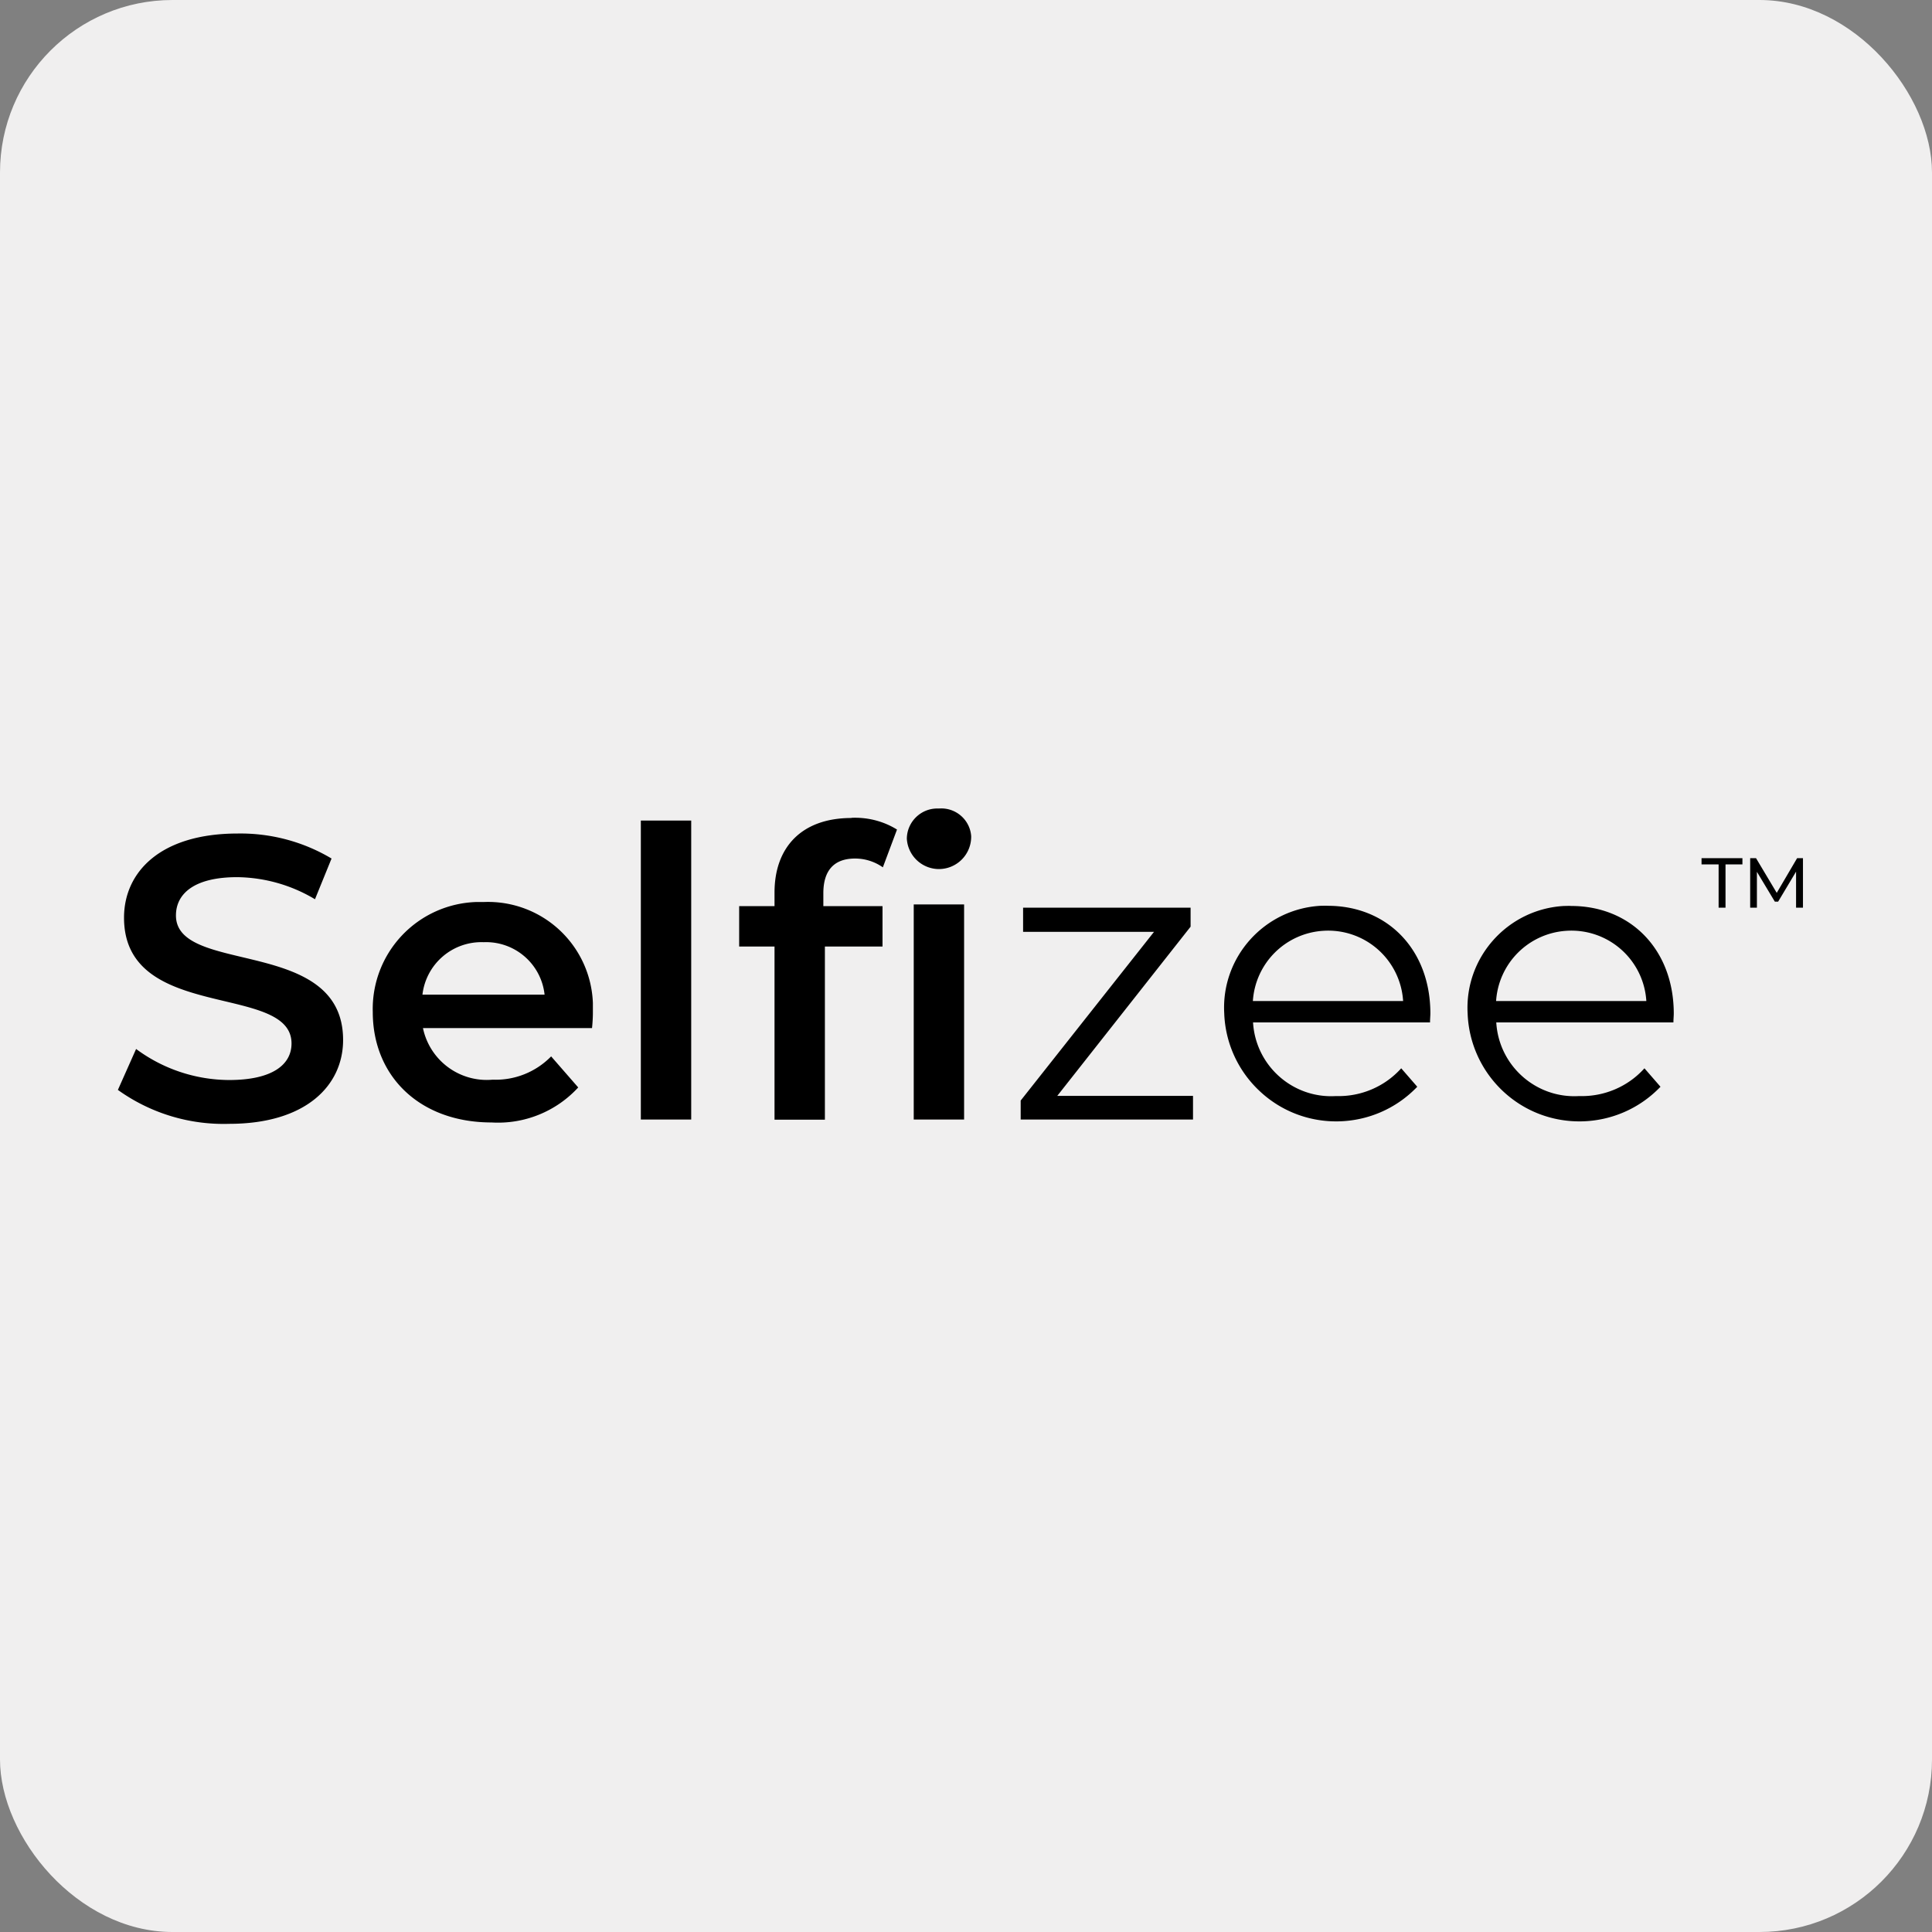
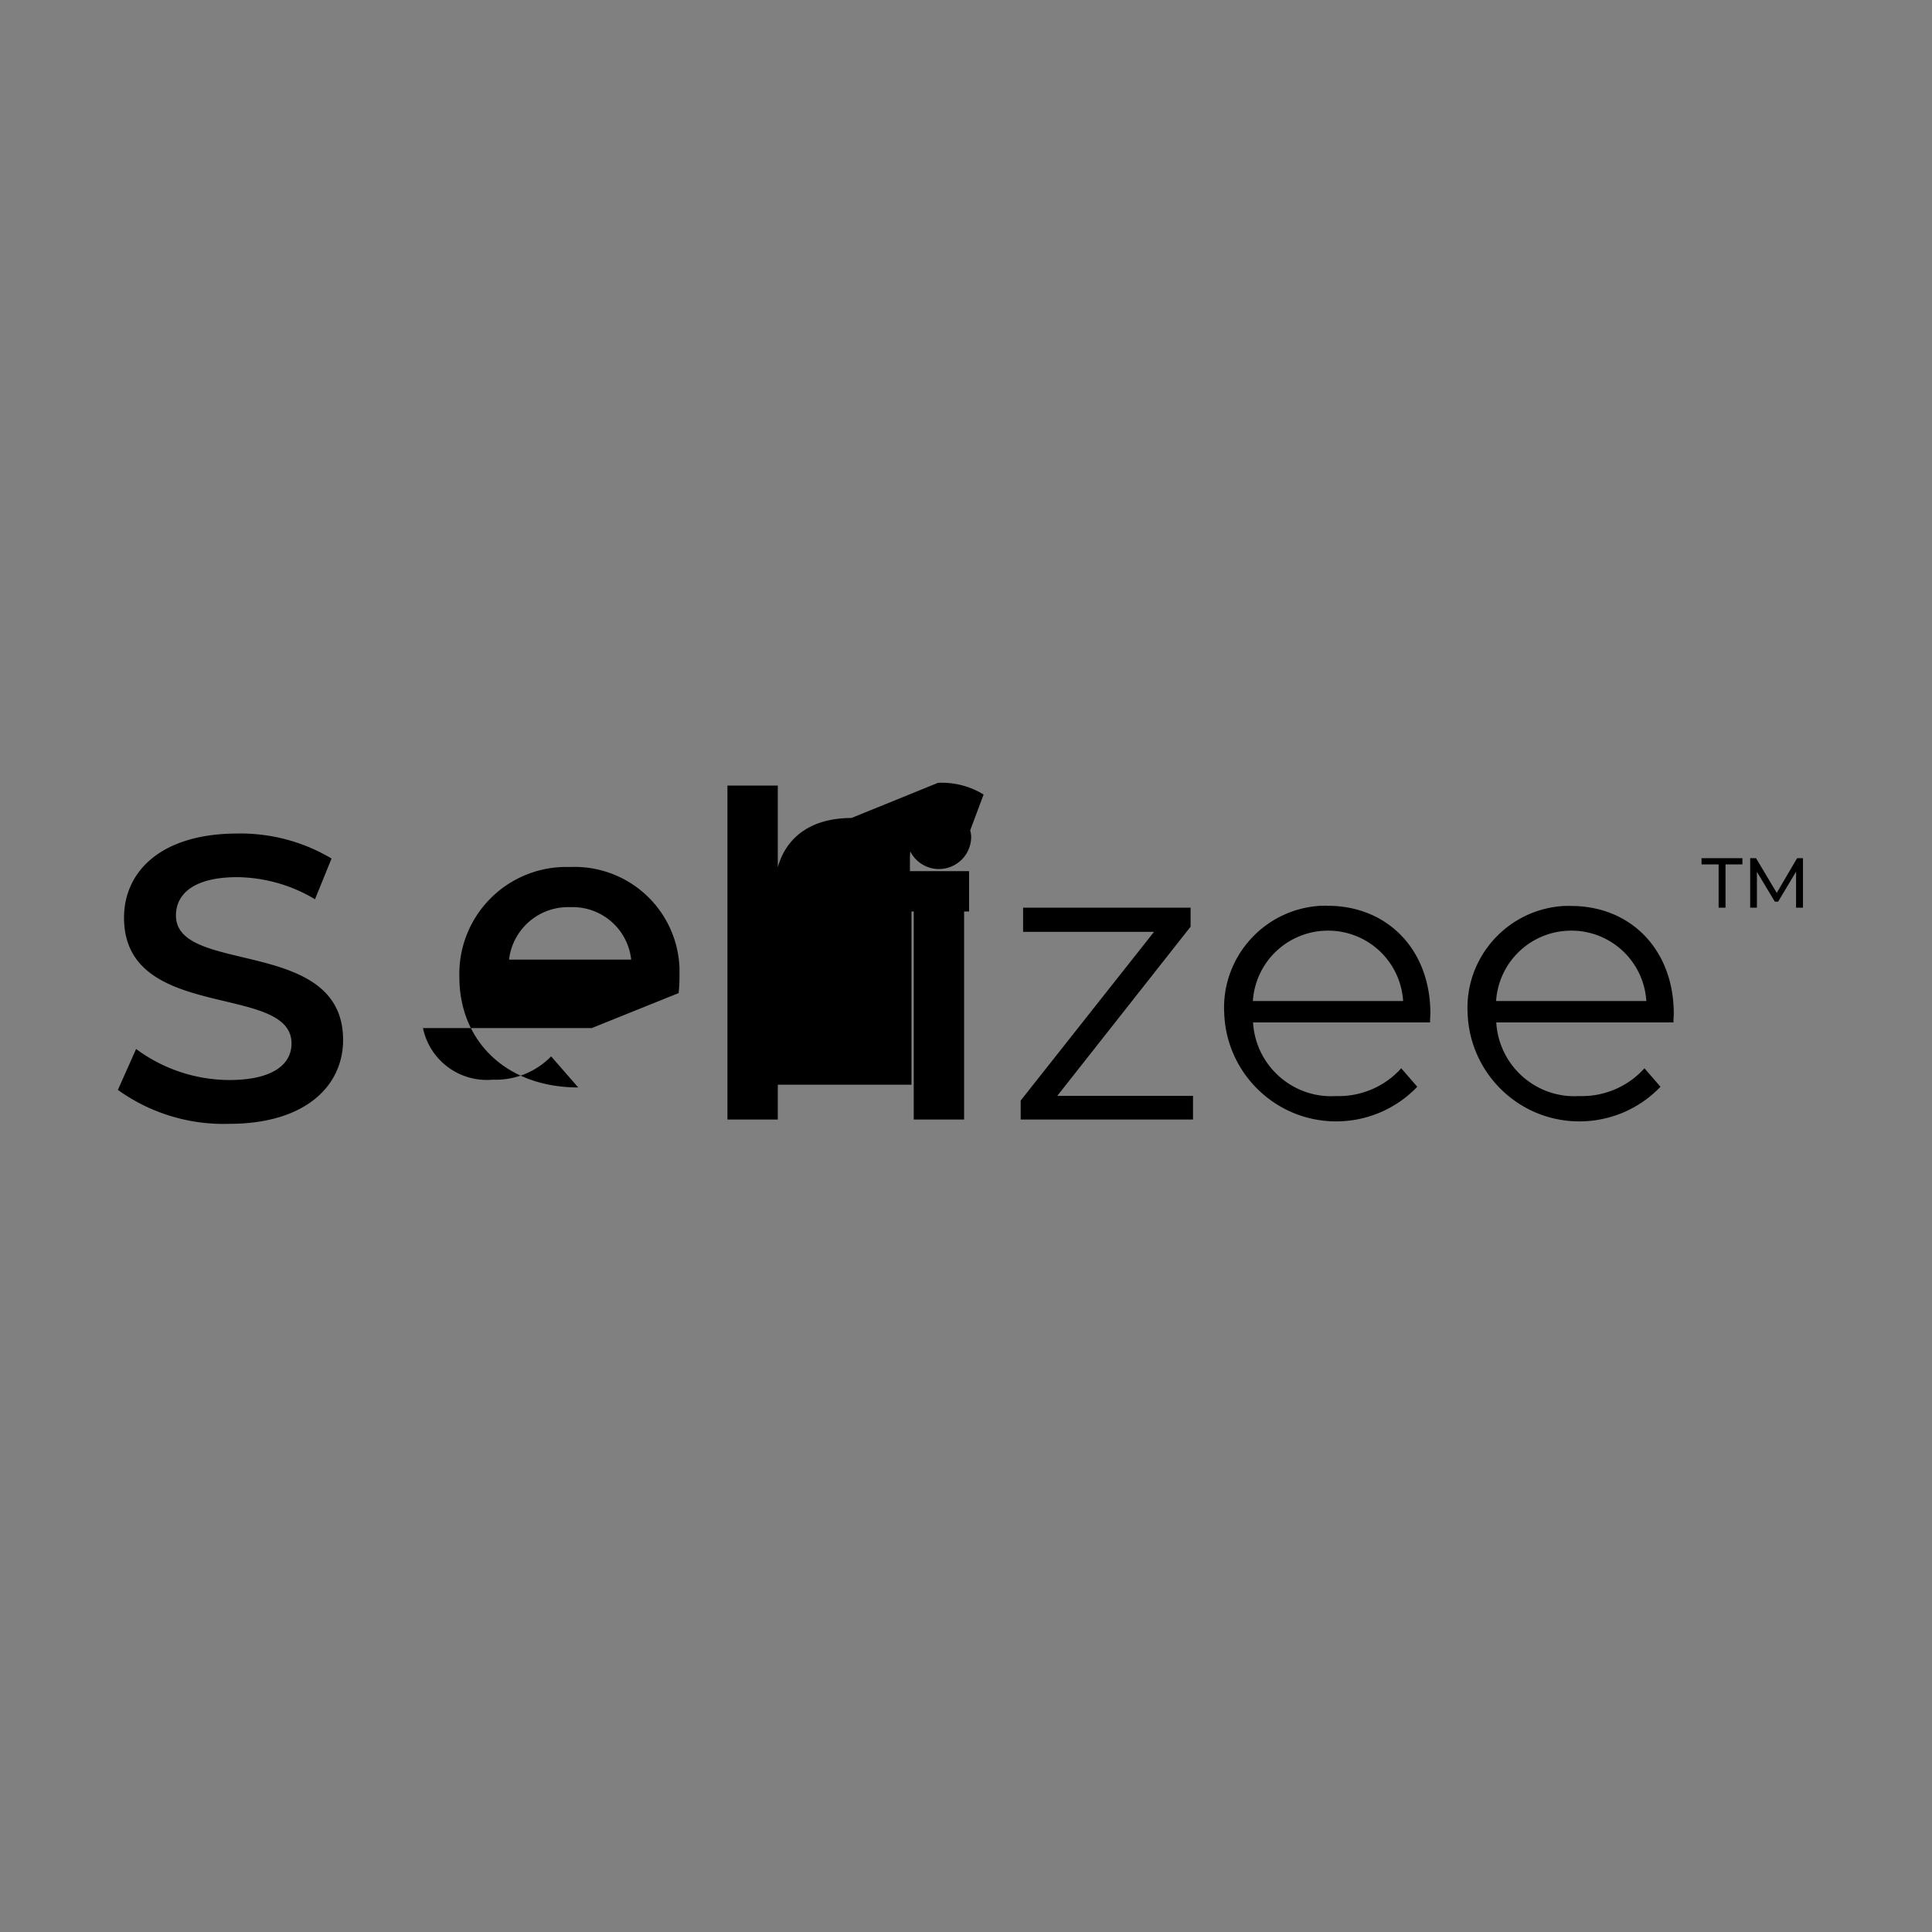
<svg xmlns="http://www.w3.org/2000/svg" viewBox="0 0 112 112">
  <rect x="0" y="0" width="112" height="112" fill="#808080" stroke="none" />
-   <rect width="112" height="112" fill="#f0efef" rx="10" ry="10" />
-   <path d="m6.84 63.17 1.05-2.36a9.115 9.115 0 0 0 5.39 1.8c2.54 0 3.62-.91 3.62-2.12 0-3.53-9.71-1.21-9.71-7.29 0-2.64 2.1-4.88 6.59-4.88 1.91-.03 3.8.47 5.44 1.45l-.96 2.36a8.957 8.957 0 0 0-4.51-1.28c-2.52 0-3.55.98-3.55 2.22 0 3.48 9.69 1.21 9.69 7.22 0 2.61-2.12 4.86-6.61 4.86-2.31.07-4.57-.62-6.45-1.97M34.3 59.6h-9.78a3.778 3.778 0 0 0 4.04 2.99c1.27.05 2.5-.44 3.39-1.35l1.57 1.8a6.307 6.307 0 0 1-5.02 2.03c-4.18 0-6.89-2.69-6.89-6.4a6.201 6.201 0 0 1 6.02-6.38h.43a6.082 6.082 0 0 1 6.31 5.85v.6c0 .23-.02.58-.05.86m-9.83-1.94h7.08a3.41 3.41 0 0 0-3.53-3.04 3.441 3.441 0 0 0-3.55 3.04m12.66-10.09h2.92V64.9h-2.92zm12.21-.16c.93-.04 1.85.19 2.64.68l-.82 2.19c-.47-.33-1.03-.51-1.61-.51-1.21 0-1.84.68-1.84 2.01v.75h3.43v2.34h-3.34v10.04H44.9V54.87h-2.05v-2.34h2.05v-.79c0-2.62 1.57-4.32 4.46-4.32m3.21 1.2c.01-.98.82-1.77 1.8-1.75h.07c.96-.07 1.79.65 1.86 1.6v.08a1.874 1.874 0 0 1-1.91 1.83 1.87 1.87 0 0 1-1.82-1.76m.4 3.81h2.92V64.9h-2.92V52.43Zm16.19 11.09v1.38h-9.99v-1.1l7.73-9.78h-7.59v-1.4h9.71v1.1l-7.73 9.81h7.87Zm13.75-4.25H72.64c.15 2.51 2.3 4.42 4.8 4.27h.03c1.43.04 2.81-.55 3.76-1.61l.93 1.07c-2.48 2.59-6.59 2.69-9.18.21a6.475 6.475 0 0 1-2.01-4.47c-.18-3.26 2.33-6.05 5.59-6.23.14 0 .27-.01.41 0 3.46 0 5.95 2.54 5.95 6.24 0 .14-.02.33-.02.51m-10.27-1.23h8.71a4.352 4.352 0 0 0-4.64-4.07 4.36 4.36 0 0 0-4.07 4.07m24.38 1.24H86.74c.15 2.51 2.3 4.42 4.8 4.27h.03c1.43.04 2.81-.55 3.76-1.61l.93 1.07c-2.48 2.59-6.59 2.69-9.18.21a6.503 6.503 0 0 1-2-4.46c-.18-3.26 2.33-6.05 5.59-6.23.14 0 .27-.01.41 0 3.46 0 5.95 2.54 5.95 6.24 0 .14-.02.33-.02.51m-10.28-1.24h8.71a4.352 4.352 0 0 0-4.64-4.07 4.36 4.36 0 0 0-4.07 4.07m12.89-7.92h-.98v-.36h2.37v.36h-.98v2.51h-.4v-2.51Zm4.5 2.51v-2.09l-1.04 1.74h-.19l-1.04-1.73v2.08h-.39v-2.87h.34l1.2 2.01 1.18-2.01h.34v2.87h-.4Z" />
+   <path d="m6.84 63.17 1.05-2.36a9.115 9.115 0 0 0 5.39 1.8c2.54 0 3.62-.91 3.62-2.12 0-3.53-9.71-1.21-9.71-7.29 0-2.64 2.1-4.88 6.59-4.88 1.91-.03 3.8.47 5.44 1.45l-.96 2.36a8.957 8.957 0 0 0-4.51-1.28c-2.52 0-3.55.98-3.55 2.22 0 3.48 9.69 1.21 9.69 7.22 0 2.61-2.12 4.86-6.61 4.86-2.31.07-4.57-.62-6.45-1.97M34.3 59.6h-9.78a3.778 3.778 0 0 0 4.04 2.99c1.27.05 2.5-.44 3.39-1.35l1.57 1.8c-4.18 0-6.89-2.69-6.89-6.4a6.201 6.201 0 0 1 6.02-6.38h.43a6.082 6.082 0 0 1 6.31 5.85v.6c0 .23-.02.58-.05.86m-9.83-1.94h7.08a3.41 3.41 0 0 0-3.53-3.04 3.441 3.441 0 0 0-3.55 3.04m12.66-10.09h2.92V64.9h-2.92zm12.21-.16c.93-.04 1.85.19 2.64.68l-.82 2.19c-.47-.33-1.03-.51-1.61-.51-1.21 0-1.84.68-1.84 2.01v.75h3.43v2.34h-3.34v10.04H44.9V54.87h-2.05v-2.34h2.05v-.79c0-2.62 1.57-4.32 4.46-4.32m3.21 1.2c.01-.98.82-1.77 1.8-1.75h.07c.96-.07 1.79.65 1.86 1.6v.08a1.874 1.874 0 0 1-1.91 1.83 1.87 1.87 0 0 1-1.82-1.76m.4 3.81h2.92V64.9h-2.92V52.43Zm16.19 11.09v1.38h-9.99v-1.1l7.73-9.78h-7.59v-1.4h9.71v1.1l-7.73 9.81h7.87Zm13.75-4.25H72.64c.15 2.51 2.3 4.42 4.8 4.27h.03c1.43.04 2.81-.55 3.76-1.61l.93 1.07c-2.48 2.59-6.59 2.69-9.18.21a6.475 6.475 0 0 1-2.01-4.47c-.18-3.26 2.33-6.05 5.59-6.23.14 0 .27-.01.41 0 3.46 0 5.95 2.54 5.95 6.24 0 .14-.02.33-.02.51m-10.27-1.23h8.71a4.352 4.352 0 0 0-4.64-4.07 4.36 4.36 0 0 0-4.07 4.07m24.38 1.24H86.74c.15 2.51 2.3 4.42 4.8 4.27h.03c1.43.04 2.81-.55 3.76-1.61l.93 1.07c-2.48 2.59-6.59 2.69-9.18.21a6.503 6.503 0 0 1-2-4.46c-.18-3.26 2.33-6.05 5.59-6.23.14 0 .27-.01.41 0 3.46 0 5.95 2.54 5.95 6.24 0 .14-.02.33-.02.51m-10.28-1.24h8.71a4.352 4.352 0 0 0-4.64-4.07 4.36 4.36 0 0 0-4.07 4.07m12.89-7.92h-.98v-.36h2.37v.36h-.98v2.51h-.4v-2.51Zm4.5 2.51v-2.09l-1.04 1.74h-.19l-1.04-1.73v2.08h-.39v-2.87h.34l1.2 2.01 1.18-2.01h.34v2.87h-.4Z" />
</svg>